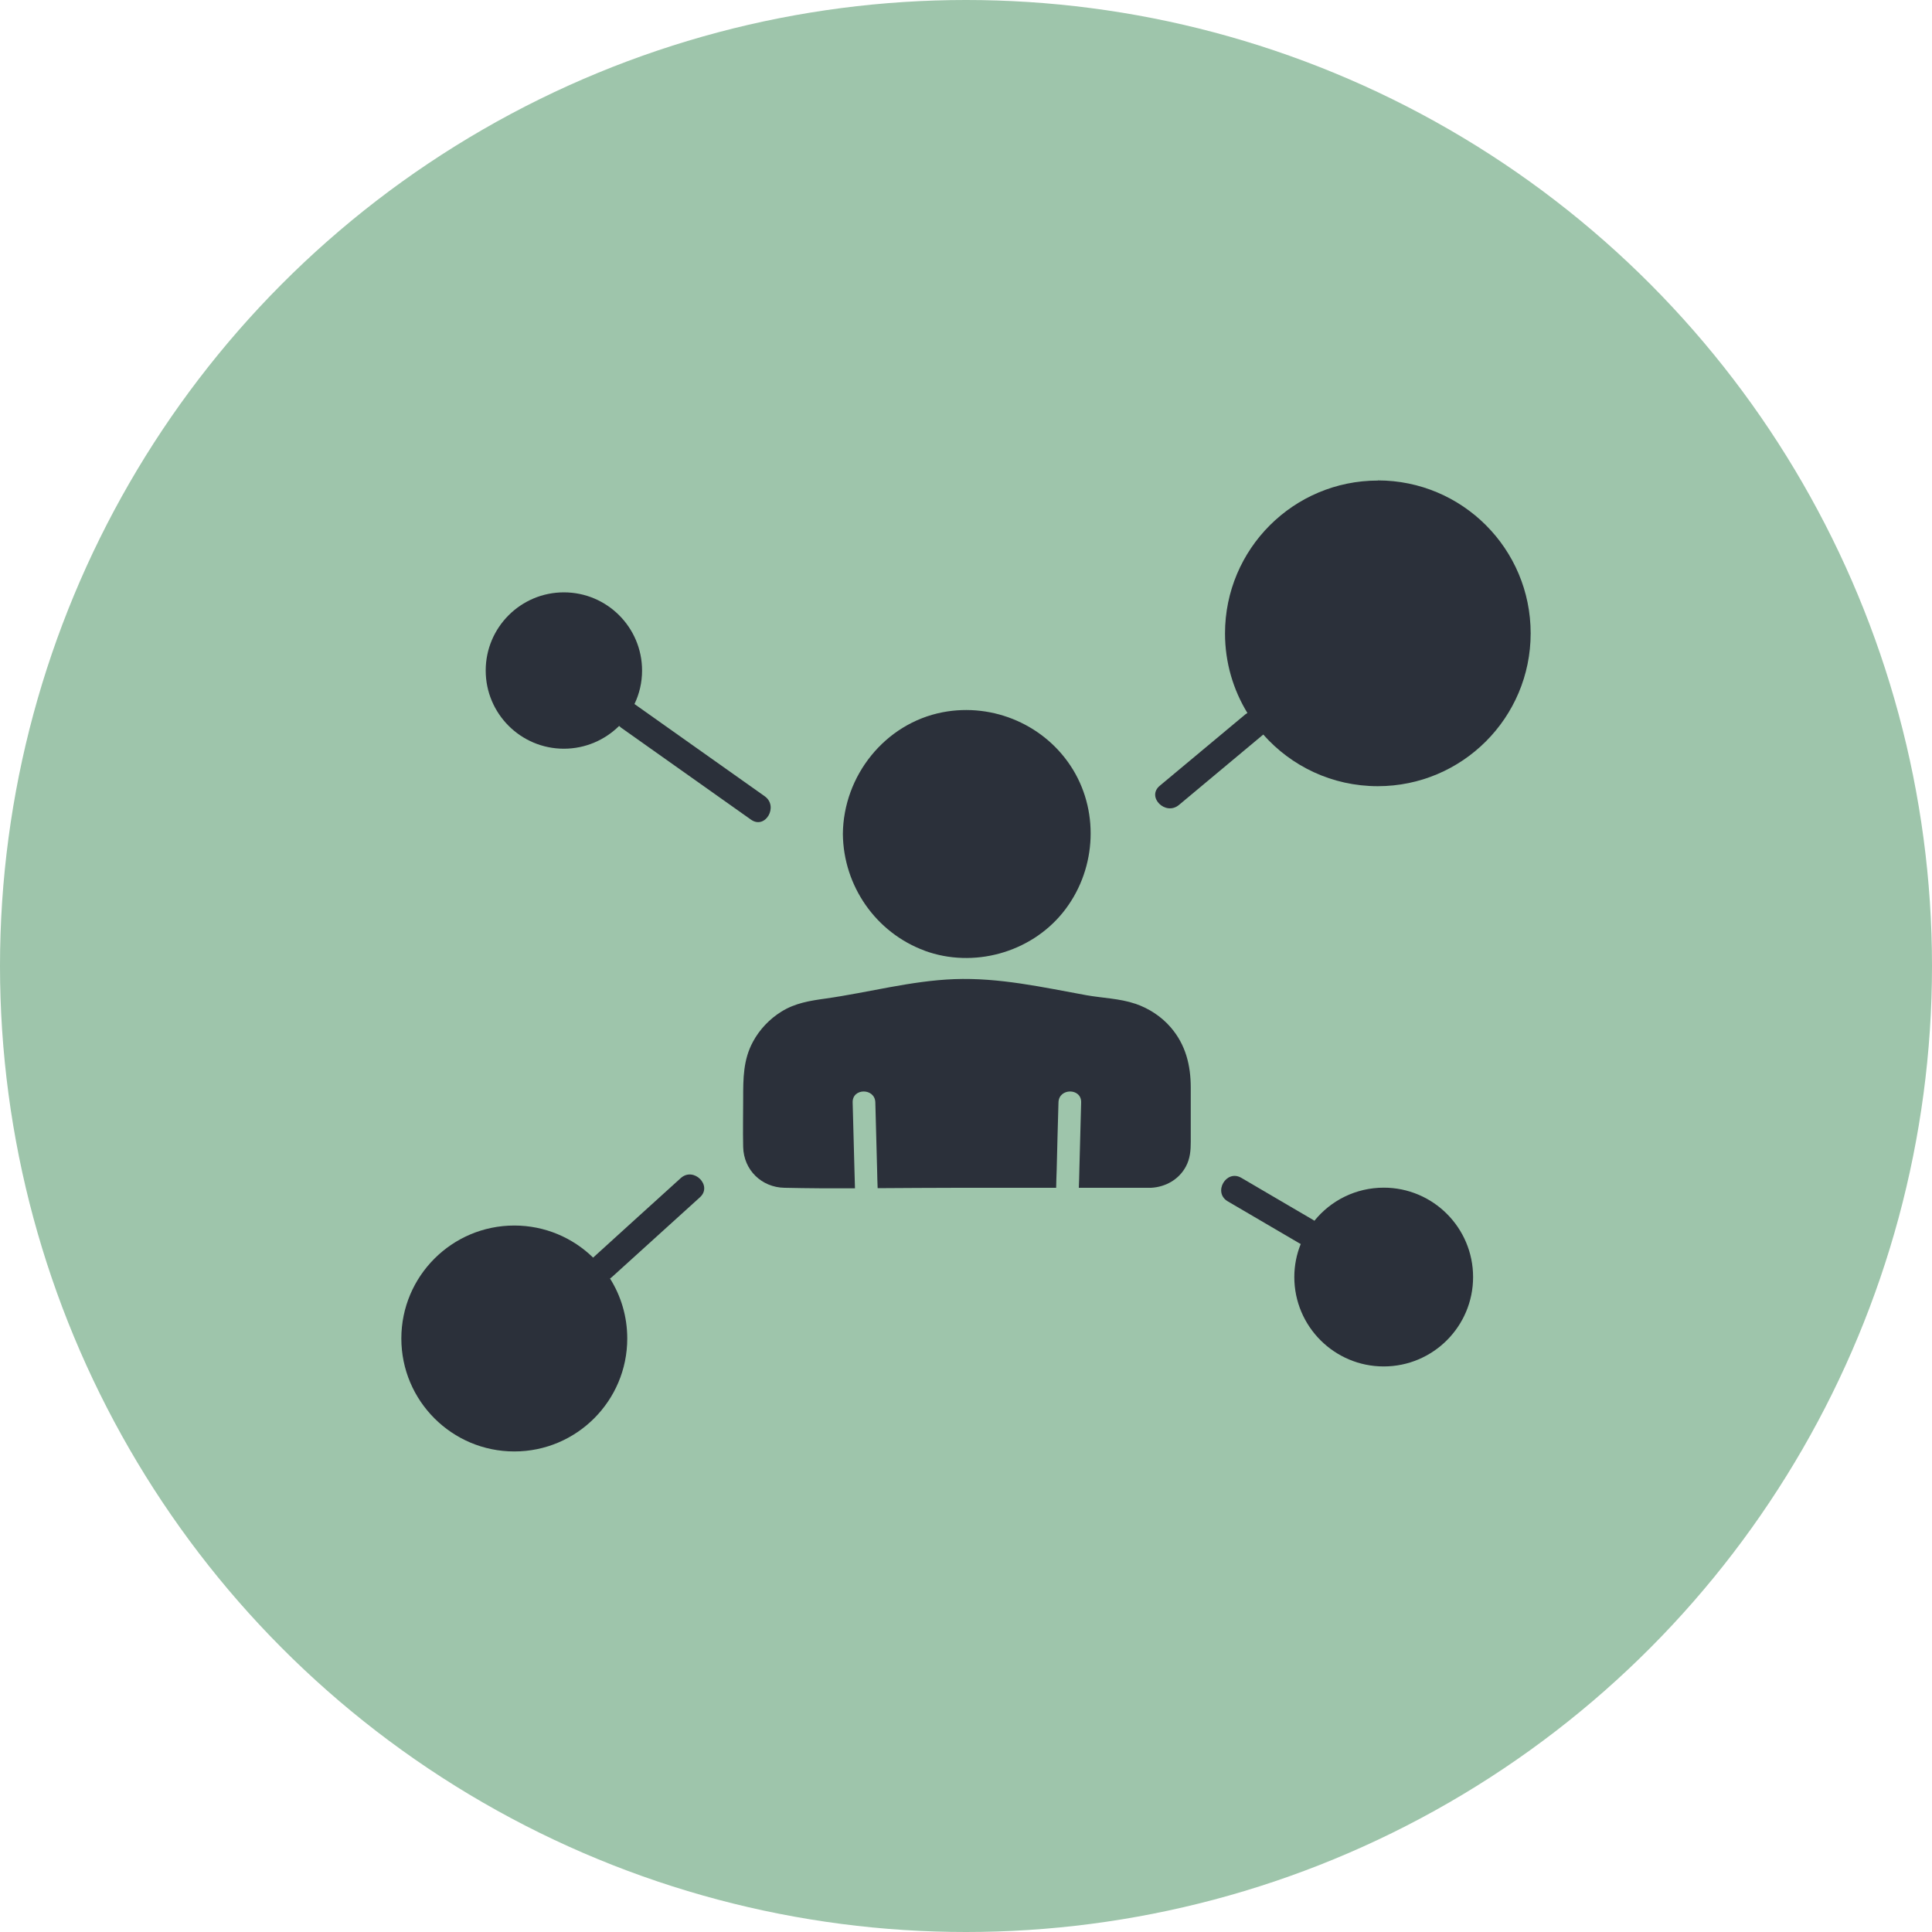
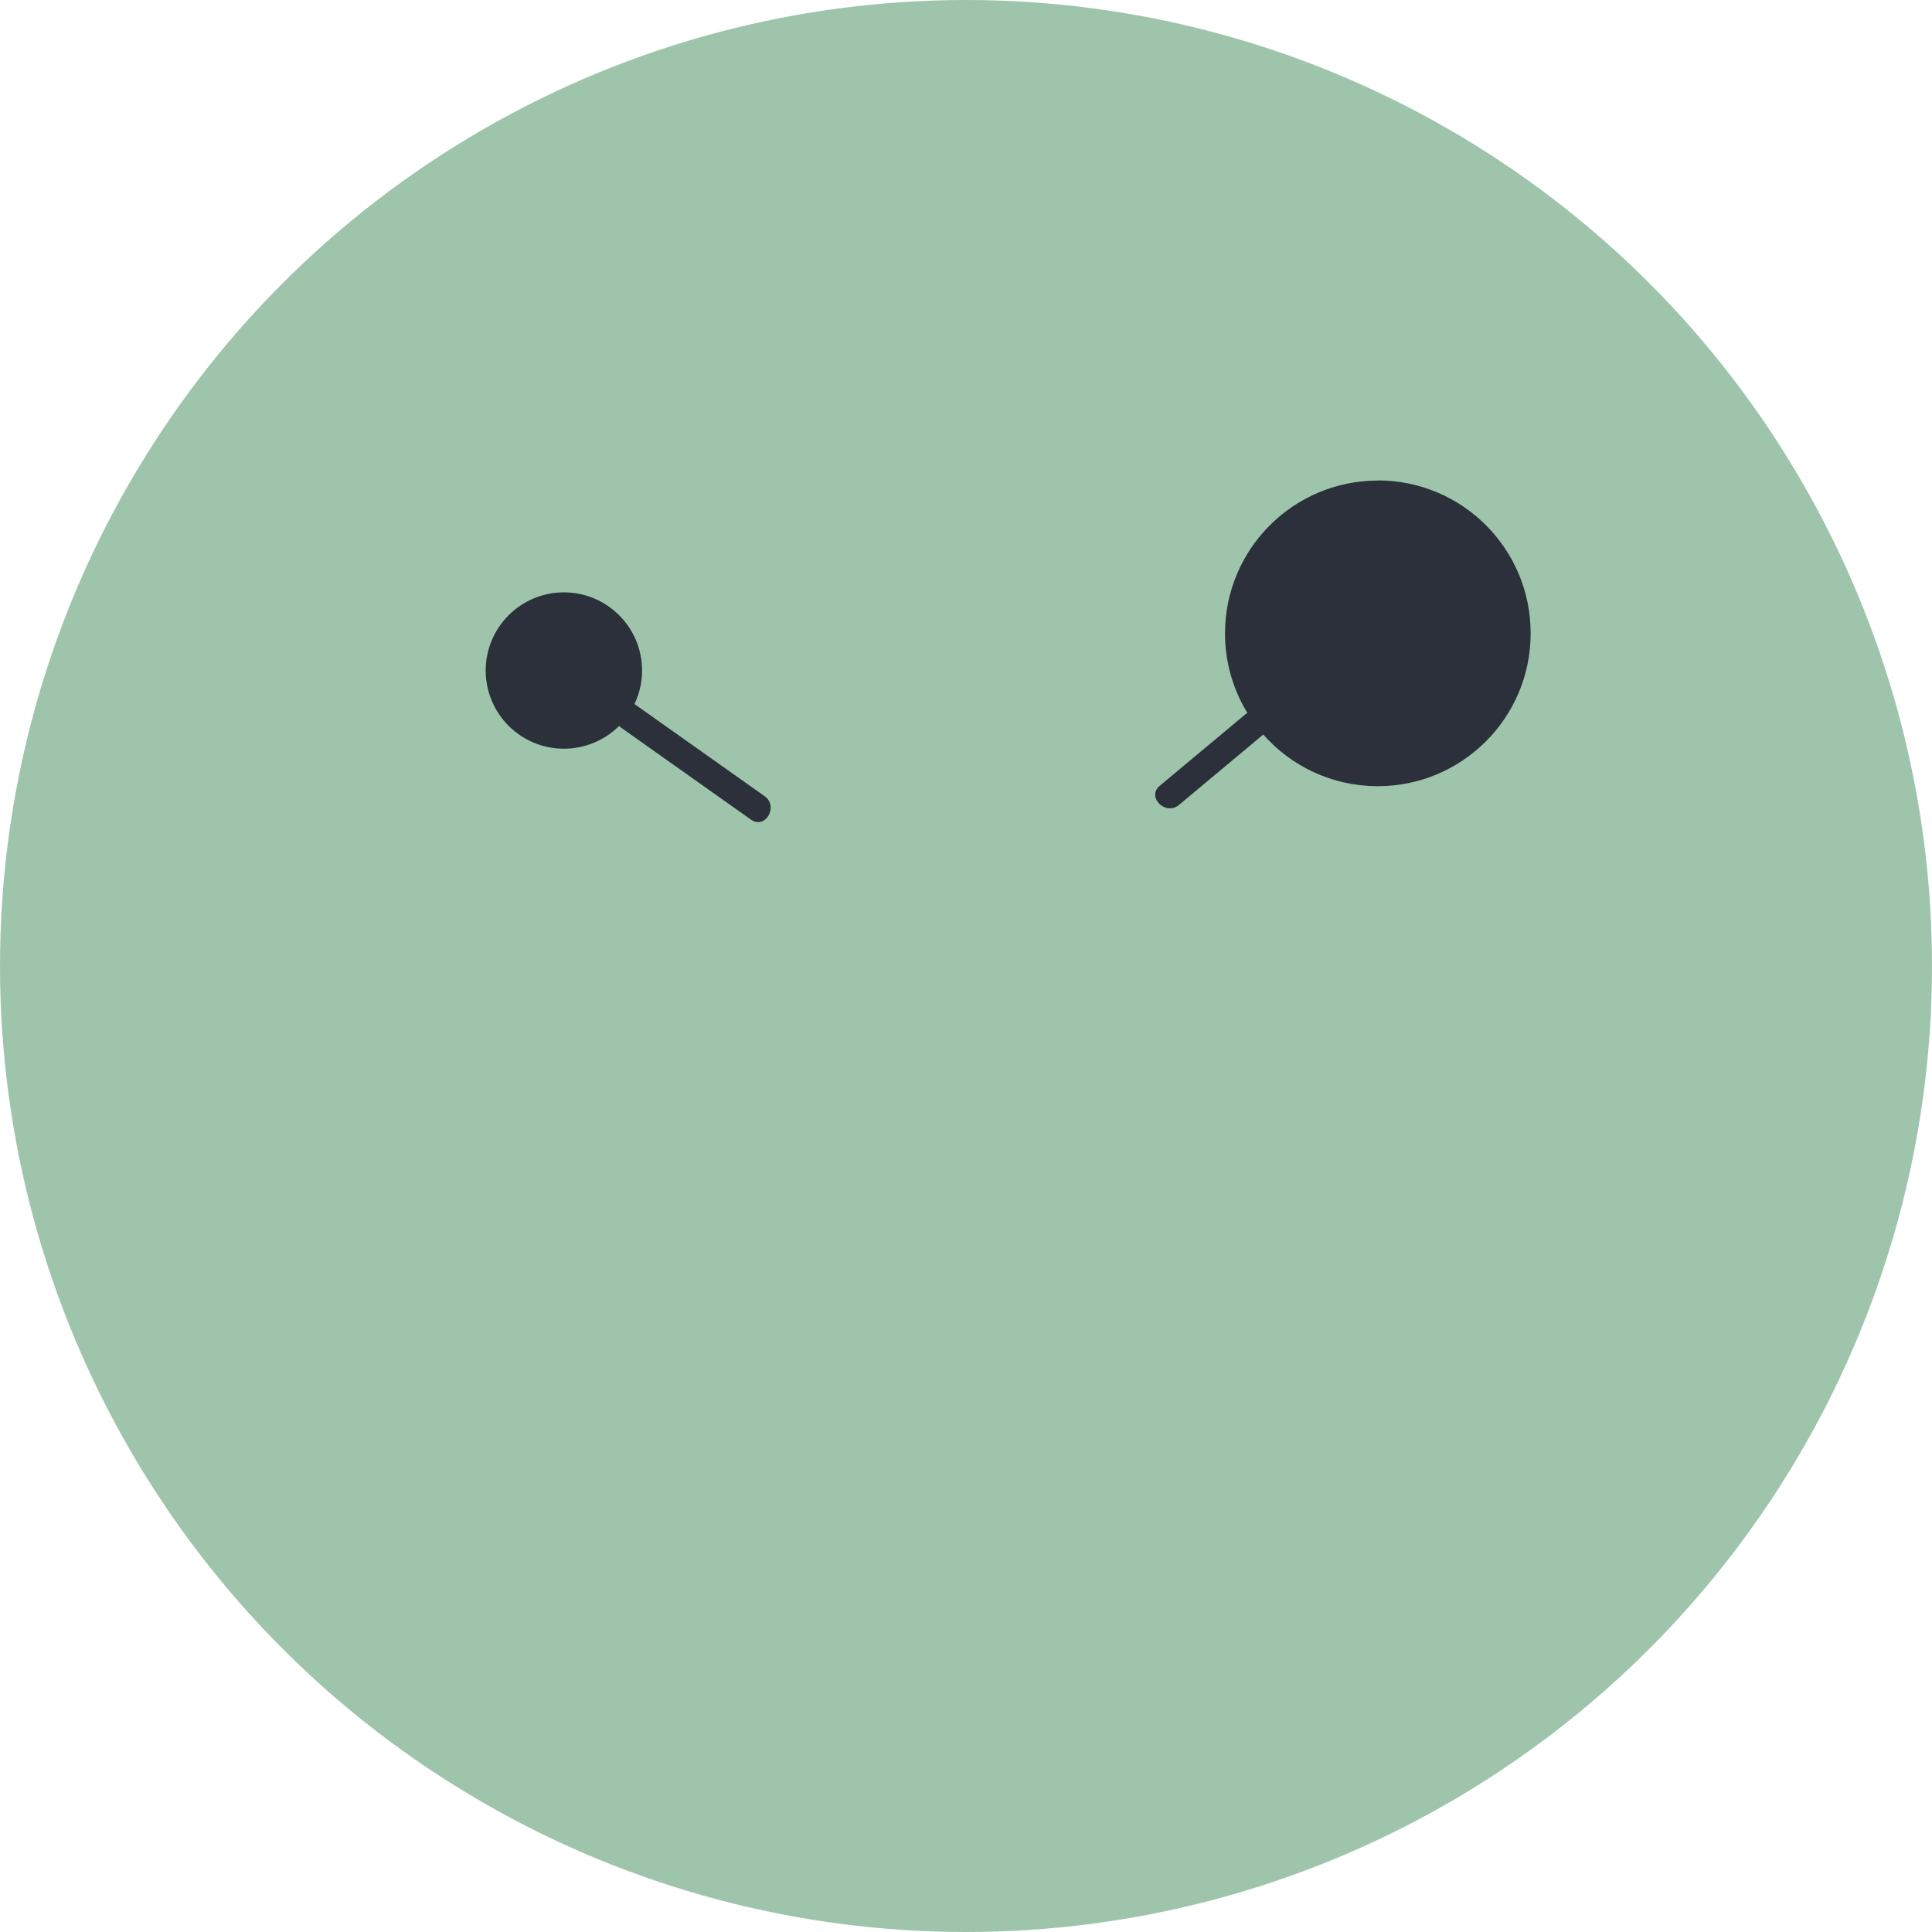
<svg xmlns="http://www.w3.org/2000/svg" id="uuid-3dabccd5-47bf-4ce1-a4ff-c2a7af35440b" viewBox="0 0 150 150">
  <circle cx="75" cy="75" r="75" style="fill:#9ec5ab; stroke-width:0px;" />
  <path d="M106.98,37.31c-6.55,0-11.87,5.31-11.87,11.87,0,2.27.64,4.38,1.74,6.18-.06.03-.11.07-.17.11-2.21,1.85-4.43,3.69-6.64,5.54-1.04.87.45,2.35,1.49,1.49,2.18-1.82,4.37-3.65,6.55-5.47,2.17,2.46,5.35,4.01,8.89,4.01,6.55,0,11.87-5.31,11.87-11.87s-5.31-11.87-11.87-11.87Z" style="fill:#2b303a; stroke-width:0px;" />
  <path d="M43.78,58.13c1.67,0,3.19-.68,4.29-1.77.04.04.08.08.13.12,3.37,2.39,6.74,4.77,10.11,7.16,1.11.78,2.16-1.04,1.06-1.82-3.37-2.39-6.74-4.77-10.11-7.16,0,0,0,0,0,0,.38-.79.59-1.67.59-2.6,0-3.35-2.72-6.07-6.07-6.07s-6.07,2.72-6.07,6.07,2.72,6.07,6.07,6.07Z" style="fill:#2b303a; stroke-width:0px;" />
-   <path d="M52.85,91.47c-2.27,2.06-4.54,4.11-6.8,6.17-1.58-1.54-3.74-2.49-6.12-2.49-4.84,0-8.77,3.93-8.77,8.77s3.93,8.77,8.77,8.77,8.77-3.93,8.77-8.77c0-1.71-.49-3.31-1.34-4.66.05-.03.1-.06.14-.1,2.28-2.07,4.56-4.13,6.84-6.2,1.01-.91-.49-2.4-1.49-1.49Z" style="fill:#2b303a; stroke-width:0px;" />
-   <path d="M107.44,92.21c-2.18,0-4.12,1-5.39,2.57-.02-.02-.04-.03-.07-.05-1.87-1.09-3.73-2.19-5.6-3.28-1.17-.69-2.23,1.13-1.06,1.82,1.87,1.09,3.73,2.19,5.6,3.28.03.01.05.02.07.03-.32.79-.5,1.66-.5,2.57,0,3.83,3.11,6.94,6.94,6.94s6.94-3.11,6.94-6.94-3.11-6.94-6.94-6.94Z" style="fill:#2b303a; stroke-width:0px;" />
-   <path d="M88.14,77.93c-1.2-.41-2.54-.44-3.78-.66-3.41-.62-6.78-1.38-10.27-1.25-3.38.13-6.67,1.04-10.01,1.51-1.22.17-2.35.35-3.41,1.01-.92.57-1.7,1.39-2.21,2.34-.76,1.4-.76,2.86-.76,4.4,0,1.25-.03,2.51,0,3.77.04,1.79,1.43,3.14,3.21,3.17,1.82.04,3.64.05,5.47.04-.01-.47-.03-.93-.04-1.4-.05-1.76-.09-3.51-.14-5.27-.03-1.13,1.73-1.13,1.76,0,.05,1.76.09,3.51.14,5.27.01.46.02.93.04,1.39,2.09-.01,4.18-.03,6.26-.03h7.6c.01-.45.02-.91.04-1.36.04-1.76.09-3.51.14-5.27.03-1.13,1.79-1.13,1.76,0-.05,1.76-.09,3.51-.14,5.27-.01.45-.02.91-.04,1.36h5.53s.05,0,.08,0c1.12-.06,2.16-.64,2.7-1.65.33-.61.38-1.25.38-1.92v-4.2c0-1.74-.39-3.33-1.55-4.68-.73-.85-1.7-1.48-2.75-1.84Z" style="fill:#2b303a; stroke-width:0px;" />
-   <path d="M71.78,73.81c3.78,1.39,8.21.17,10.74-2.96,2.53-3.13,2.89-7.63.79-11.09-2.1-3.45-6.18-5.22-10.13-4.46-4.48.87-7.7,4.93-7.74,9.45.04,4.03,2.56,7.66,6.35,9.06Z" style="fill:#2b303a; stroke-width:0px;" />
</svg>